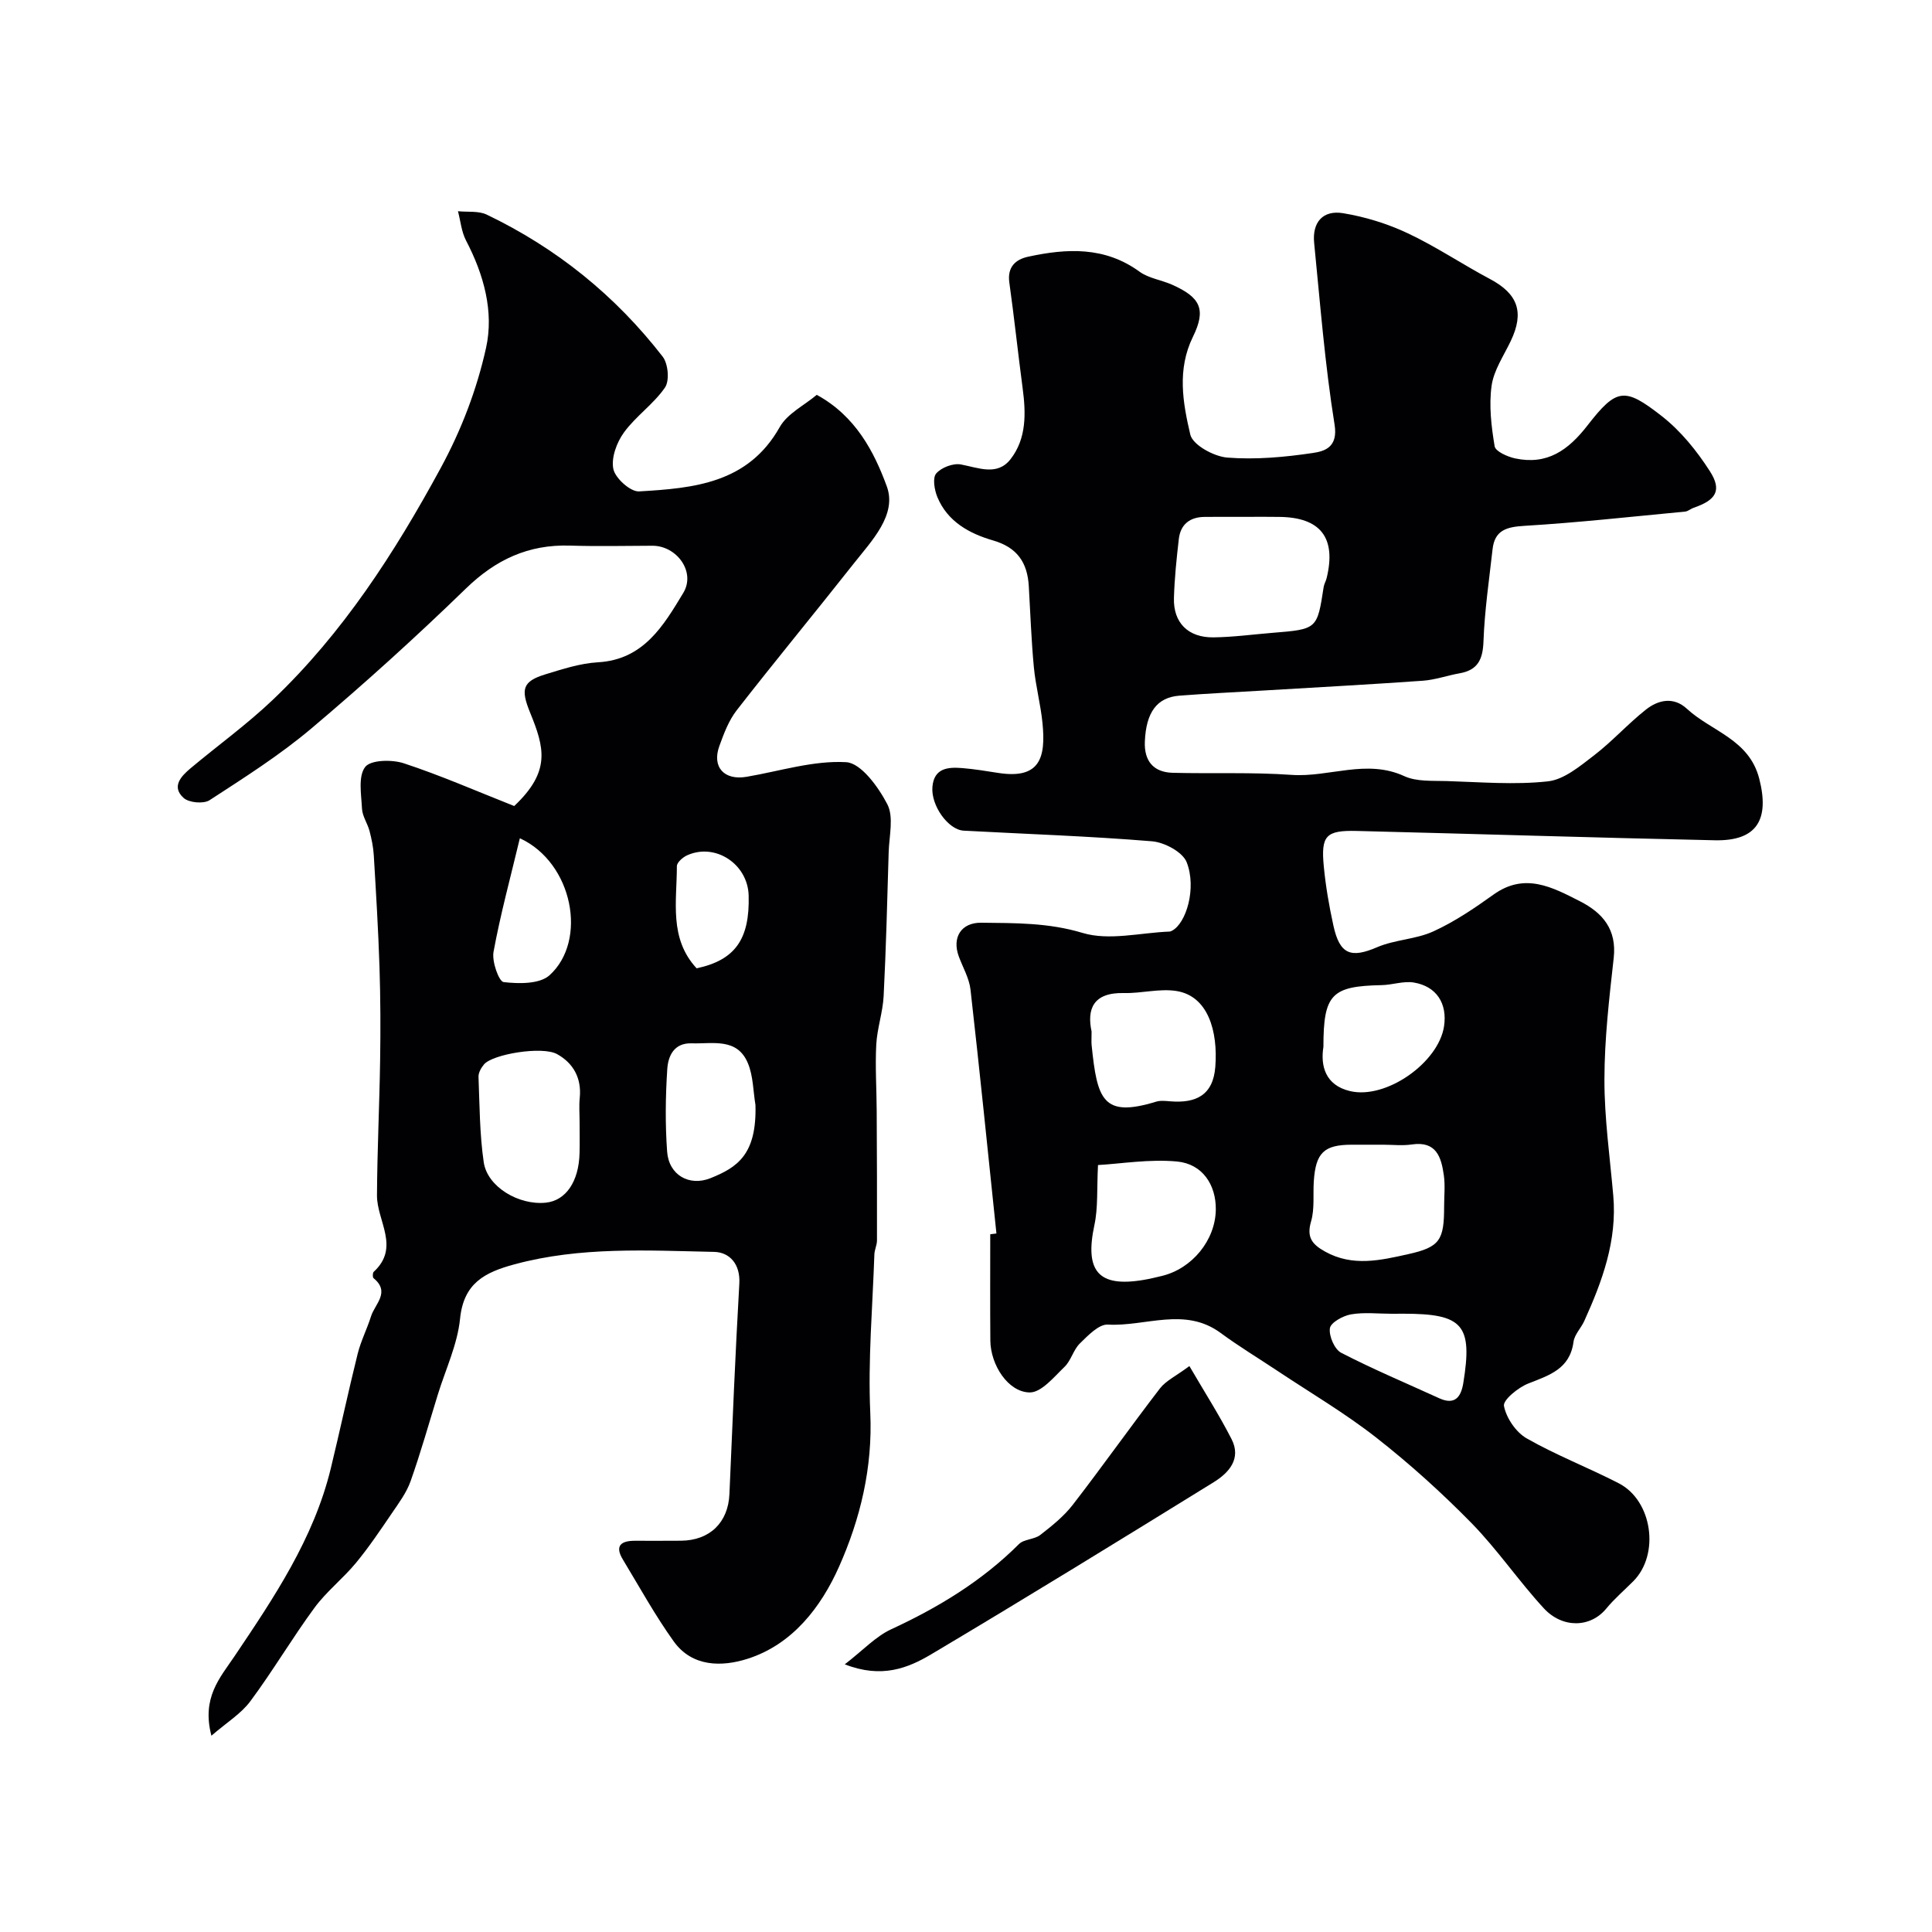
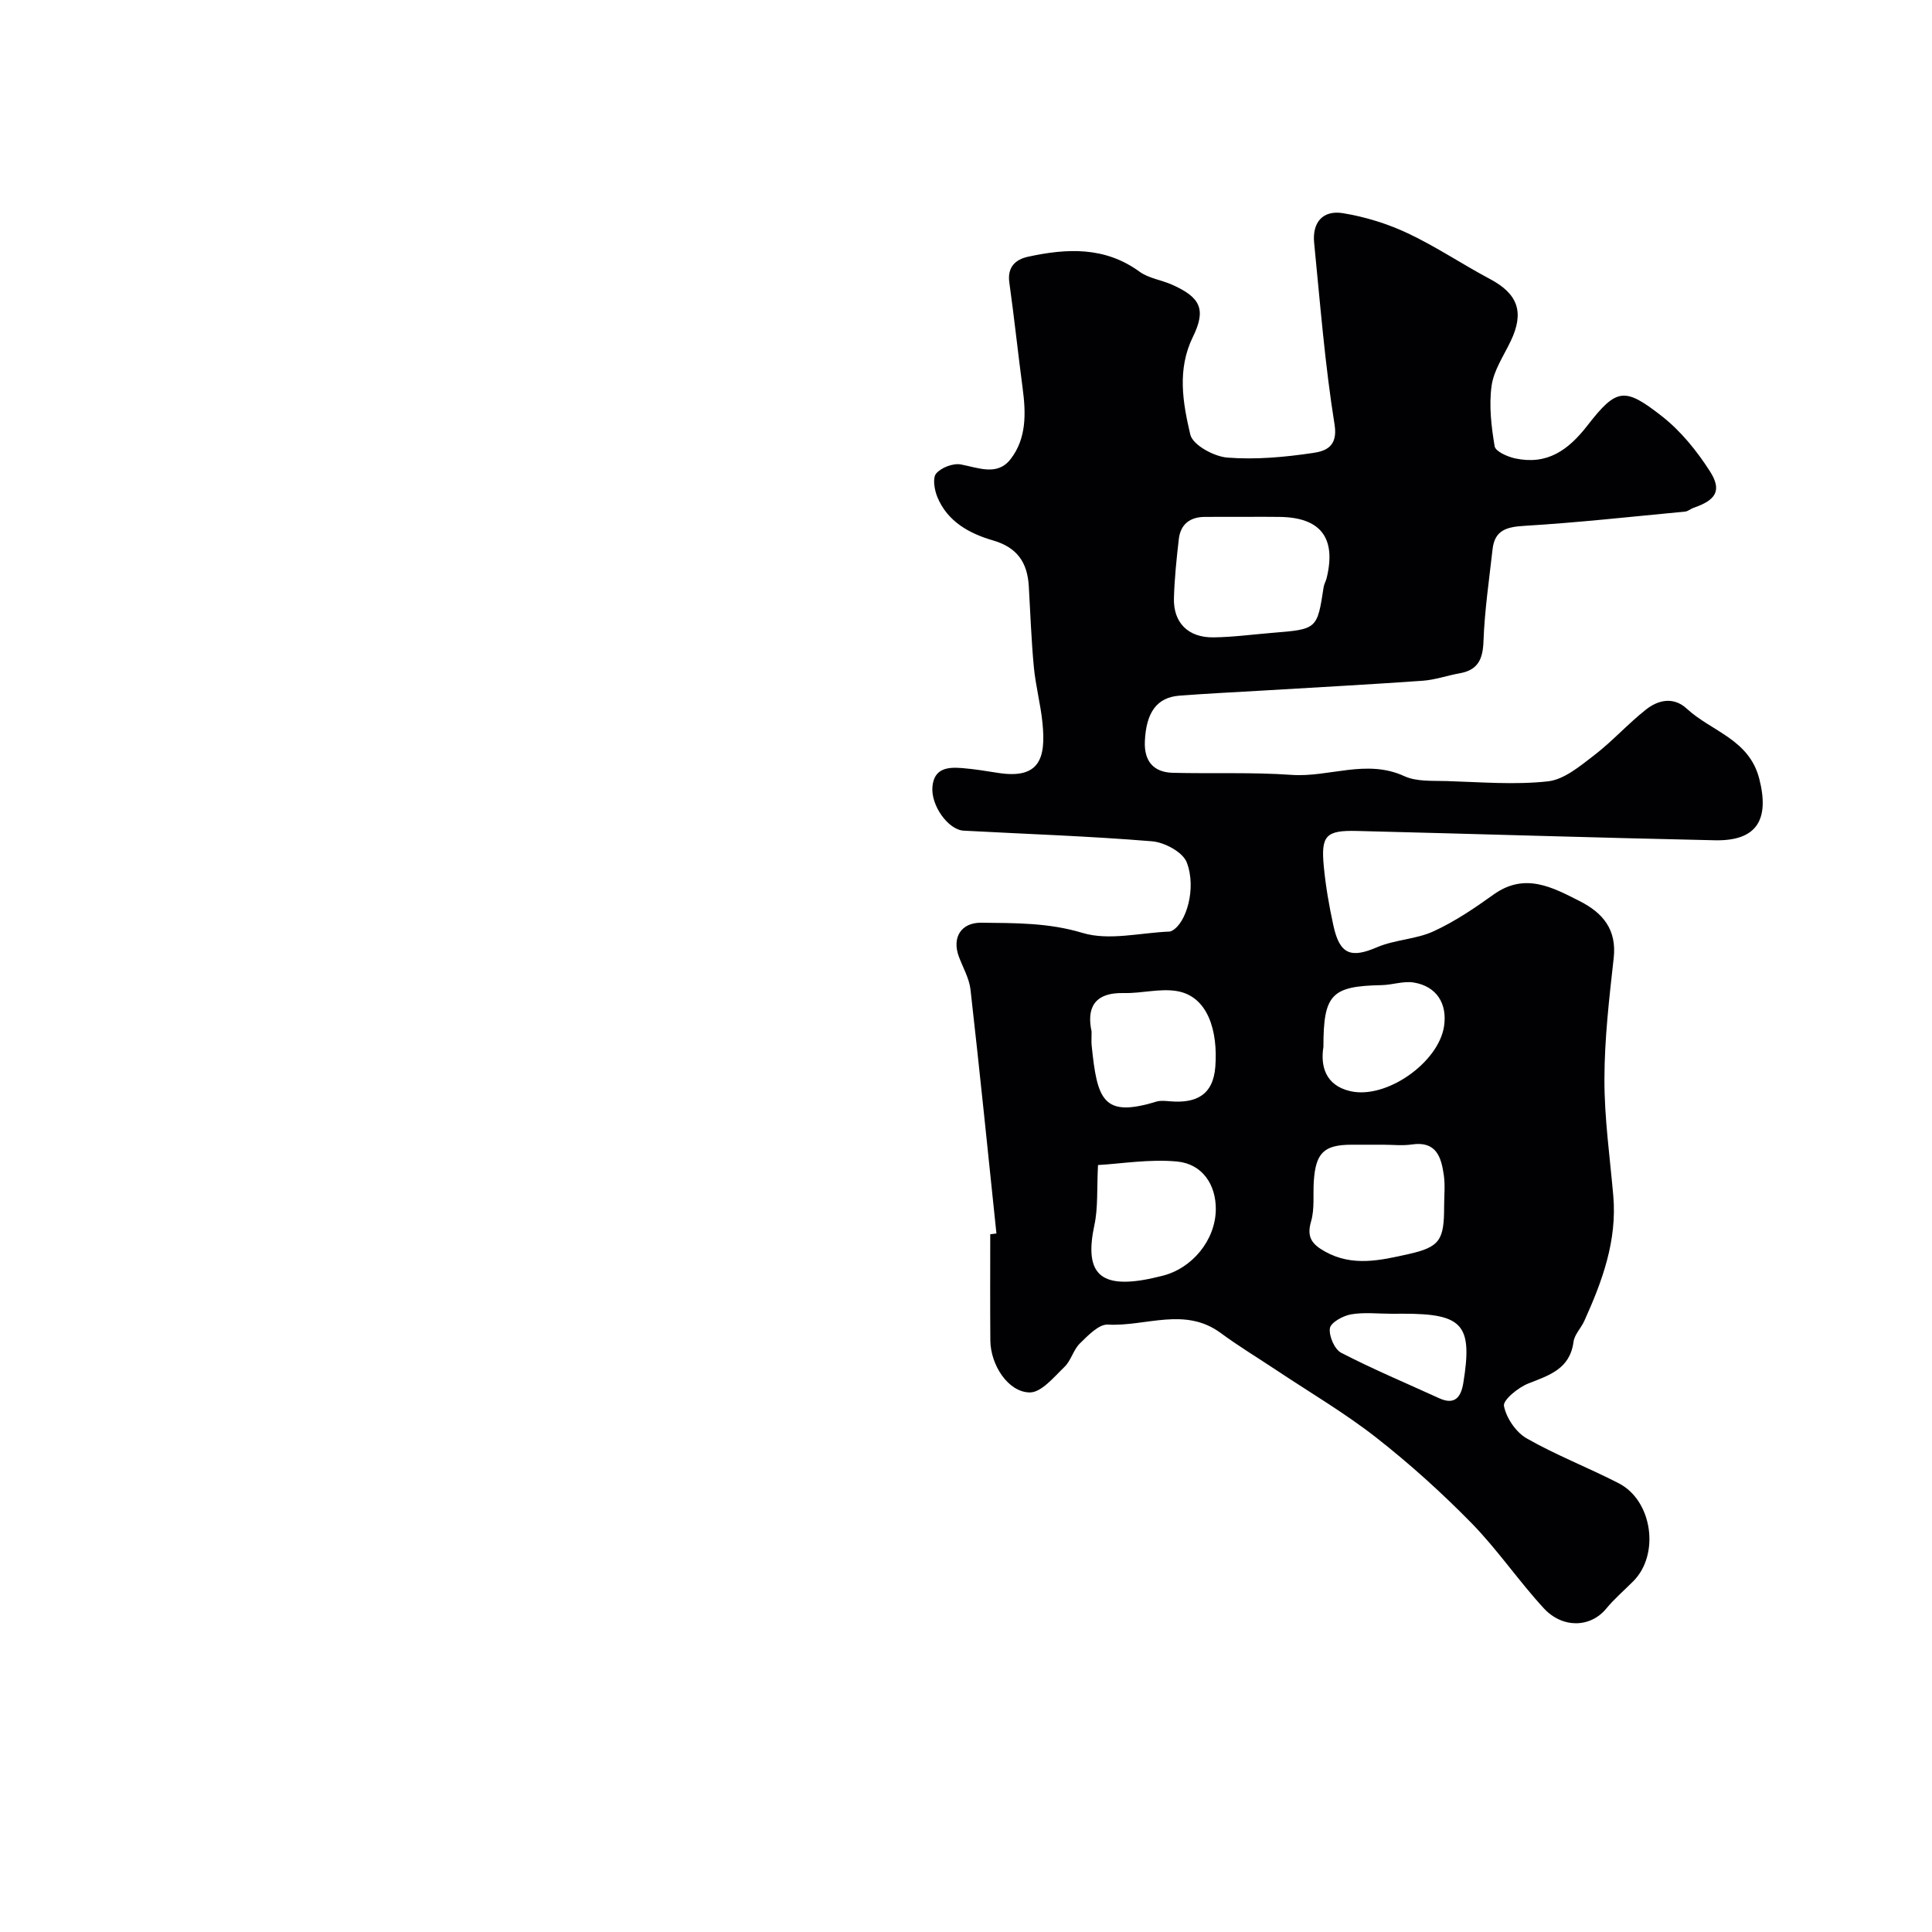
<svg xmlns="http://www.w3.org/2000/svg" enable-background="new 0 0 400 400" viewBox="0 0 400 400">
  <g fill="#010103">
    <path d="m206.3 255.38c-1.76-16.84-3.46-33.68-5.37-50.51-.27-2.34-1.58-4.57-2.42-6.84-1.45-3.94.49-7.04 4.65-6.99 7.03.08 13.9-.02 20.97 2.11 5.49 1.66 11.99-.05 18.04-.28.16-.01.32-.09.47-.17 2.95-1.51 5.15-8.83 3.05-14.18-.83-2.12-4.6-4.13-7.18-4.34-12.97-1.07-25.99-1.5-38.99-2.2-3.19-.17-6.82-5.2-6.47-9.1.35-3.91 3.28-4.1 6.25-3.85 2.43.2 4.85.6 7.27.98 8.77 1.4 9.97-3.14 9.27-10.27-.38-3.89-1.42-7.71-1.79-11.6-.53-5.58-.72-11.2-1.05-16.8-.29-4.85-2.37-7.99-7.4-9.45-4.87-1.41-9.43-3.88-11.53-8.98-.61-1.48-1.03-3.96-.24-4.88 1.06-1.24 3.51-2.17 5.11-1.87 3.67.69 7.54 2.44 10.29-1.1 3.31-4.26 3.19-9.48 2.5-14.66-.97-7.3-1.74-14.62-2.76-21.91-.45-3.22 1.3-4.78 3.89-5.34 8.02-1.74 15.87-2.14 23.07 3.1 1.9 1.38 4.53 1.71 6.75 2.7 5.89 2.62 7.08 5.12 4.3 10.79-3.31 6.75-2.09 13.65-.54 20.24.51 2.15 4.89 4.54 7.67 4.76 5.86.46 11.88-.09 17.73-.96 2.41-.36 5.22-1.17 4.47-5.86-2-12.45-2.98-25.06-4.23-37.63-.42-4.26 1.8-6.84 5.99-6.15 4.57.75 9.18 2.17 13.38 4.15 5.87 2.76 11.3 6.43 17.04 9.48 5.78 3.07 7.14 6.87 4.3 12.82-1.45 3.05-3.52 6.06-3.97 9.27-.57 4.09-.06 8.42.63 12.54.18 1.07 2.67 2.17 4.25 2.51 6.6 1.4 10.96-1.65 14.99-6.85 6.02-7.75 7.67-7.92 15.36-1.91 3.92 3.06 7.25 7.18 9.95 11.39 2.57 4 1.29 6-3.35 7.59-.61.21-1.16.73-1.77.79-11.08 1.05-22.16 2.28-33.27 2.95-3.68.22-6.15.89-6.59 4.84-.71 6.34-1.65 12.68-1.88 19.05-.13 3.74-1.15 5.97-4.94 6.64-2.56.45-5.07 1.36-7.64 1.54-11.19.79-22.39 1.39-33.59 2.06-5.6.33-11.21.6-16.8 1.03-4.63.36-6.89 3.44-7.14 9.49-.17 3.99 1.73 6.37 5.76 6.48 8.2.21 16.44-.15 24.61.43 7.77.55 15.49-3.35 23.34.26 2.54 1.17 5.81.93 8.76 1.02 7 .21 14.07.82 20.98.06 3.35-.37 6.64-3.15 9.55-5.38 3.79-2.91 7.01-6.53 10.76-9.49 2.55-2.01 5.71-2.7 8.46-.16 5.09 4.7 12.88 6.3 14.98 14.47 2.18 8.49-.48 12.95-9.19 12.76-24.71-.53-49.4-1.32-74.11-1.93-6.43-.16-7.47.95-6.85 7.37.39 4.09 1.1 8.17 1.98 12.19 1.31 6.04 3.64 6.84 9.06 4.51 3.67-1.58 8.03-1.62 11.65-3.28 4.4-2.01 8.5-4.79 12.45-7.62 6.47-4.63 12.16-1.53 17.88 1.38 4.74 2.41 7.66 5.85 7 11.76-.93 8.33-1.91 16.72-1.92 25.09-.02 8.03 1.13 16.07 1.83 24.1.82 9.31-2.27 17.71-6 25.95-.67 1.48-2.03 2.81-2.23 4.32-.75 5.63-5 6.91-9.36 8.63-2.09.82-5.28 3.42-5.04 4.65.48 2.49 2.48 5.44 4.7 6.71 6.13 3.5 12.78 6.06 19.07 9.3 6.97 3.59 8.52 14.7 3.03 20.25-1.88 1.89-3.93 3.64-5.62 5.69-3.29 4-9.08 4.12-12.94-.07-5.22-5.67-9.59-12.14-14.97-17.64-6.17-6.29-12.77-12.25-19.7-17.68-6.5-5.09-13.67-9.3-20.56-13.89-3.89-2.59-7.9-5.01-11.66-7.78-7.43-5.49-15.57-1.3-23.34-1.74-1.88-.11-4.13 2.26-5.81 3.9-1.36 1.33-1.83 3.56-3.2 4.87-2.18 2.1-4.78 5.3-7.18 5.28-4.48-.04-8.12-5.71-8.16-10.75-.06-7.33-.02-14.67-.02-22 .41-.06.84-.11 1.28-.16zm51.55-148.37c-2.82 0-5.64-.02-8.46.01-3.05.03-4.98 1.55-5.33 4.59-.47 4.06-.89 8.14-1.01 12.23-.14 5.08 2.93 8.18 8.18 8.12 4.08-.05 8.16-.61 12.24-.94 9.25-.75 9.24-.75 10.58-9.49.1-.63.47-1.22.62-1.85 2.03-8.35-1.27-12.59-9.85-12.66-2.33-.04-4.65-.02-6.97-.01zm28.49 129.99c-2.16 0-4.32 0-6.48 0-5.73.01-7.45 1.66-7.85 7.53-.19 2.8.2 5.74-.57 8.36-.97 3.31.25 4.76 2.91 6.24 5.7 3.18 11.5 1.8 17.2.53 6.58-1.46 7.44-2.92 7.44-9.87 0-2.16.24-4.35-.06-6.47-.53-3.73-1.54-7.13-6.63-6.37-1.94.29-3.97.05-5.96.05zm-59.01 4.21c-.26 4.97.03 8.82-.75 12.44-2.03 9.52.81 12.91 10.13 11.35 1.28-.21 2.54-.52 3.8-.82 6.33-1.51 11.15-7.45 11.21-13.78.05-5.06-2.73-9.41-8-9.92-5.72-.54-11.59.46-16.39.73zm-1.33-27.65c0 1.51-.06 2.18.01 2.84 1.15 11.28 2.32 15.07 13.35 11.69.91-.28 1.98-.15 2.97-.07 5.28.42 8.84-1.26 9.29-7.17.56-7.31-1.48-14.66-8.09-15.68-3.49-.54-7.19.51-10.78.43-6.49-.17-7.73 3.39-6.75 7.96zm48 3.17c-.63 3.93.37 7.95 5.51 9.17 7.46 1.77 18.31-5.88 19.46-13.4.72-4.72-1.54-8.3-6.27-9.08-2.13-.35-4.42.5-6.65.54-10.35.21-12.05 1.86-12.05 12.77zm14.12 55.27c-2.82 0-5.7-.35-8.43.13-1.65.29-4.18 1.69-4.35 2.87-.23 1.6.96 4.37 2.34 5.08 6.62 3.42 13.51 6.31 20.29 9.41 3.3 1.51 4.53-.33 4.99-3.14 1.96-12.04-.06-14.36-12.35-14.36-.83.01-1.66.01-2.49.01z" />
-     <path d="m43.77 359.36c-2.06-7.89 1.77-11.98 4.79-16.46 8.17-12.15 16.38-24.32 19.92-38.85 1.92-7.91 3.61-15.87 5.57-23.76.66-2.66 1.95-5.15 2.77-7.77.81-2.55 4.05-5 .52-7.89-.22-.18-.2-1.09.03-1.31 5.53-5.08.65-10.54.68-15.83.05-9.31.51-18.62.65-27.93.1-6.46.08-12.92-.13-19.37-.25-7.7-.72-15.4-1.18-23.09-.1-1.69-.45-3.39-.88-5.04-.41-1.57-1.47-3.04-1.56-4.6-.15-2.96-.83-6.72.65-8.66 1.13-1.49 5.54-1.58 8-.77 7.61 2.5 14.98 5.73 22.86 8.85 7.67-7.23 6.23-12.13 3.27-19.4-1.94-4.77-1.57-6.41 3.17-7.86 3.56-1.09 7.23-2.29 10.9-2.5 9.49-.54 13.6-7.65 17.66-14.35 2.65-4.38-1.37-9.8-6.4-9.78-5.69.02-11.39.15-17.08-.03-8.57-.26-15.36 2.9-21.54 8.91-10.3 10-20.97 19.66-31.94 28.92-6.56 5.54-13.89 10.19-21.11 14.88-1.24.81-4.28.53-5.38-.47-2.57-2.33-.52-4.49 1.46-6.15 5.66-4.74 11.69-9.09 17.02-14.17 14.5-13.81 25.19-30.38 34.72-47.92 4.34-7.99 7.51-16.33 9.42-24.93 1.67-7.51-.47-15.2-4.14-22.23-.95-1.82-1.14-4.04-1.67-6.07 1.99.21 4.24-.11 5.94.7 14.45 6.92 26.64 16.76 36.44 29.41 1.14 1.47 1.45 4.97.48 6.39-2.35 3.43-6.05 5.93-8.5 9.31-1.5 2.06-2.68 5.27-2.19 7.58.41 1.91 3.55 4.73 5.33 4.62 11.28-.66 22.55-1.65 29.11-13.31 1.57-2.79 5.06-4.49 7.67-6.68 8.03 4.37 11.88 11.78 14.5 18.94 2.16 5.89-3.12 11.27-6.86 16.01-8.01 10.16-16.26 20.14-24.21 30.35-1.65 2.12-2.66 4.82-3.59 7.39-1.59 4.36.98 7.18 5.62 6.39 6.88-1.17 13.83-3.41 20.62-3.03 3.08.17 6.68 5.14 8.53 8.71 1.37 2.65.38 6.57.28 9.92-.29 9.93-.54 19.86-1.04 29.77-.17 3.38-1.35 6.7-1.53 10.08-.24 4.56.07 9.14.09 13.72.05 8.94.08 17.87.06 26.81 0 .96-.5 1.92-.54 2.88-.37 10.93-1.34 21.89-.85 32.79.52 11.34-2.06 22-6.48 31.92-3.69 8.28-9.6 16.06-18.91 19.03-5.3 1.69-11.48 1.75-15.32-3.62-3.86-5.39-7.08-11.25-10.52-16.94-1.75-2.89-.31-3.88 2.53-3.87 3.17 0 6.33.02 9.5-.01 6-.05 9.79-3.8 10.04-9.66.62-14.53 1.22-29.07 2.05-43.59.23-4.06-2.05-6.48-5.21-6.55-13.83-.29-27.71-1.12-41.36 2.58-6.13 1.66-10.51 3.88-11.25 11.26-.54 5.33-2.99 10.47-4.6 15.69-1.85 5.99-3.55 12.04-5.64 17.94-.84 2.37-2.43 4.52-3.88 6.64-2.38 3.5-4.75 7.03-7.44 10.29-2.68 3.24-6.1 5.91-8.58 9.28-4.63 6.3-8.61 13.07-13.27 19.34-1.91 2.59-4.88 4.39-8.07 7.15zm76.23-127.07c0-1.66-.14-3.33.03-4.98.41-4.09-1.33-7.21-4.7-9.07-3.09-1.7-13.33.01-15.12 2.13-.59.7-1.17 1.72-1.14 2.57.23 5.9.23 11.85 1.08 17.68.74 5.11 7.26 8.96 12.86 8.38 4.13-.43 6.82-4.33 6.98-10.23.06-2.17.01-4.33.01-6.48zm36.41-3.51c-.48-2.89-.46-6-1.56-8.64-2.22-5.35-7.3-3.99-11.64-4.13-3.7-.12-4.89 2.66-5.06 5.36-.37 5.66-.44 11.39-.03 17.05.35 4.87 4.59 7.27 9 5.5 5.54-2.23 9.57-4.89 9.29-15.14zm-48.78-55.23c-1.95 8.15-4.03 15.78-5.45 23.52-.37 2 1.11 6.14 2.09 6.26 3.14.37 7.46.43 9.5-1.41 7.95-7.18 4.84-23.32-6.14-28.37zm36.6 26.93c7.95-1.7 11.02-6 10.77-15.09-.18-6.5-6.9-10.94-12.73-8.31-.9.4-2.13 1.48-2.13 2.25 0 7.29-1.66 14.96 4.09 21.15z" />
-     <path d="m246.25 282.83c3.16 5.42 6.19 10.15 8.73 15.12 2.08 4.08-.56 6.98-3.69 8.92-19.41 11.99-38.84 23.95-58.45 35.61-4.83 2.87-10.27 5.1-17.94 2.1 3.77-2.9 6.38-5.76 9.62-7.26 9.77-4.52 18.78-9.98 26.44-17.63 1.05-1.05 3.18-.94 4.41-1.89 2.41-1.87 4.88-3.85 6.73-6.24 6.14-7.94 11.94-16.15 18.06-24.11 1.21-1.57 3.25-2.51 6.09-4.62z" />
  </g>
</svg>